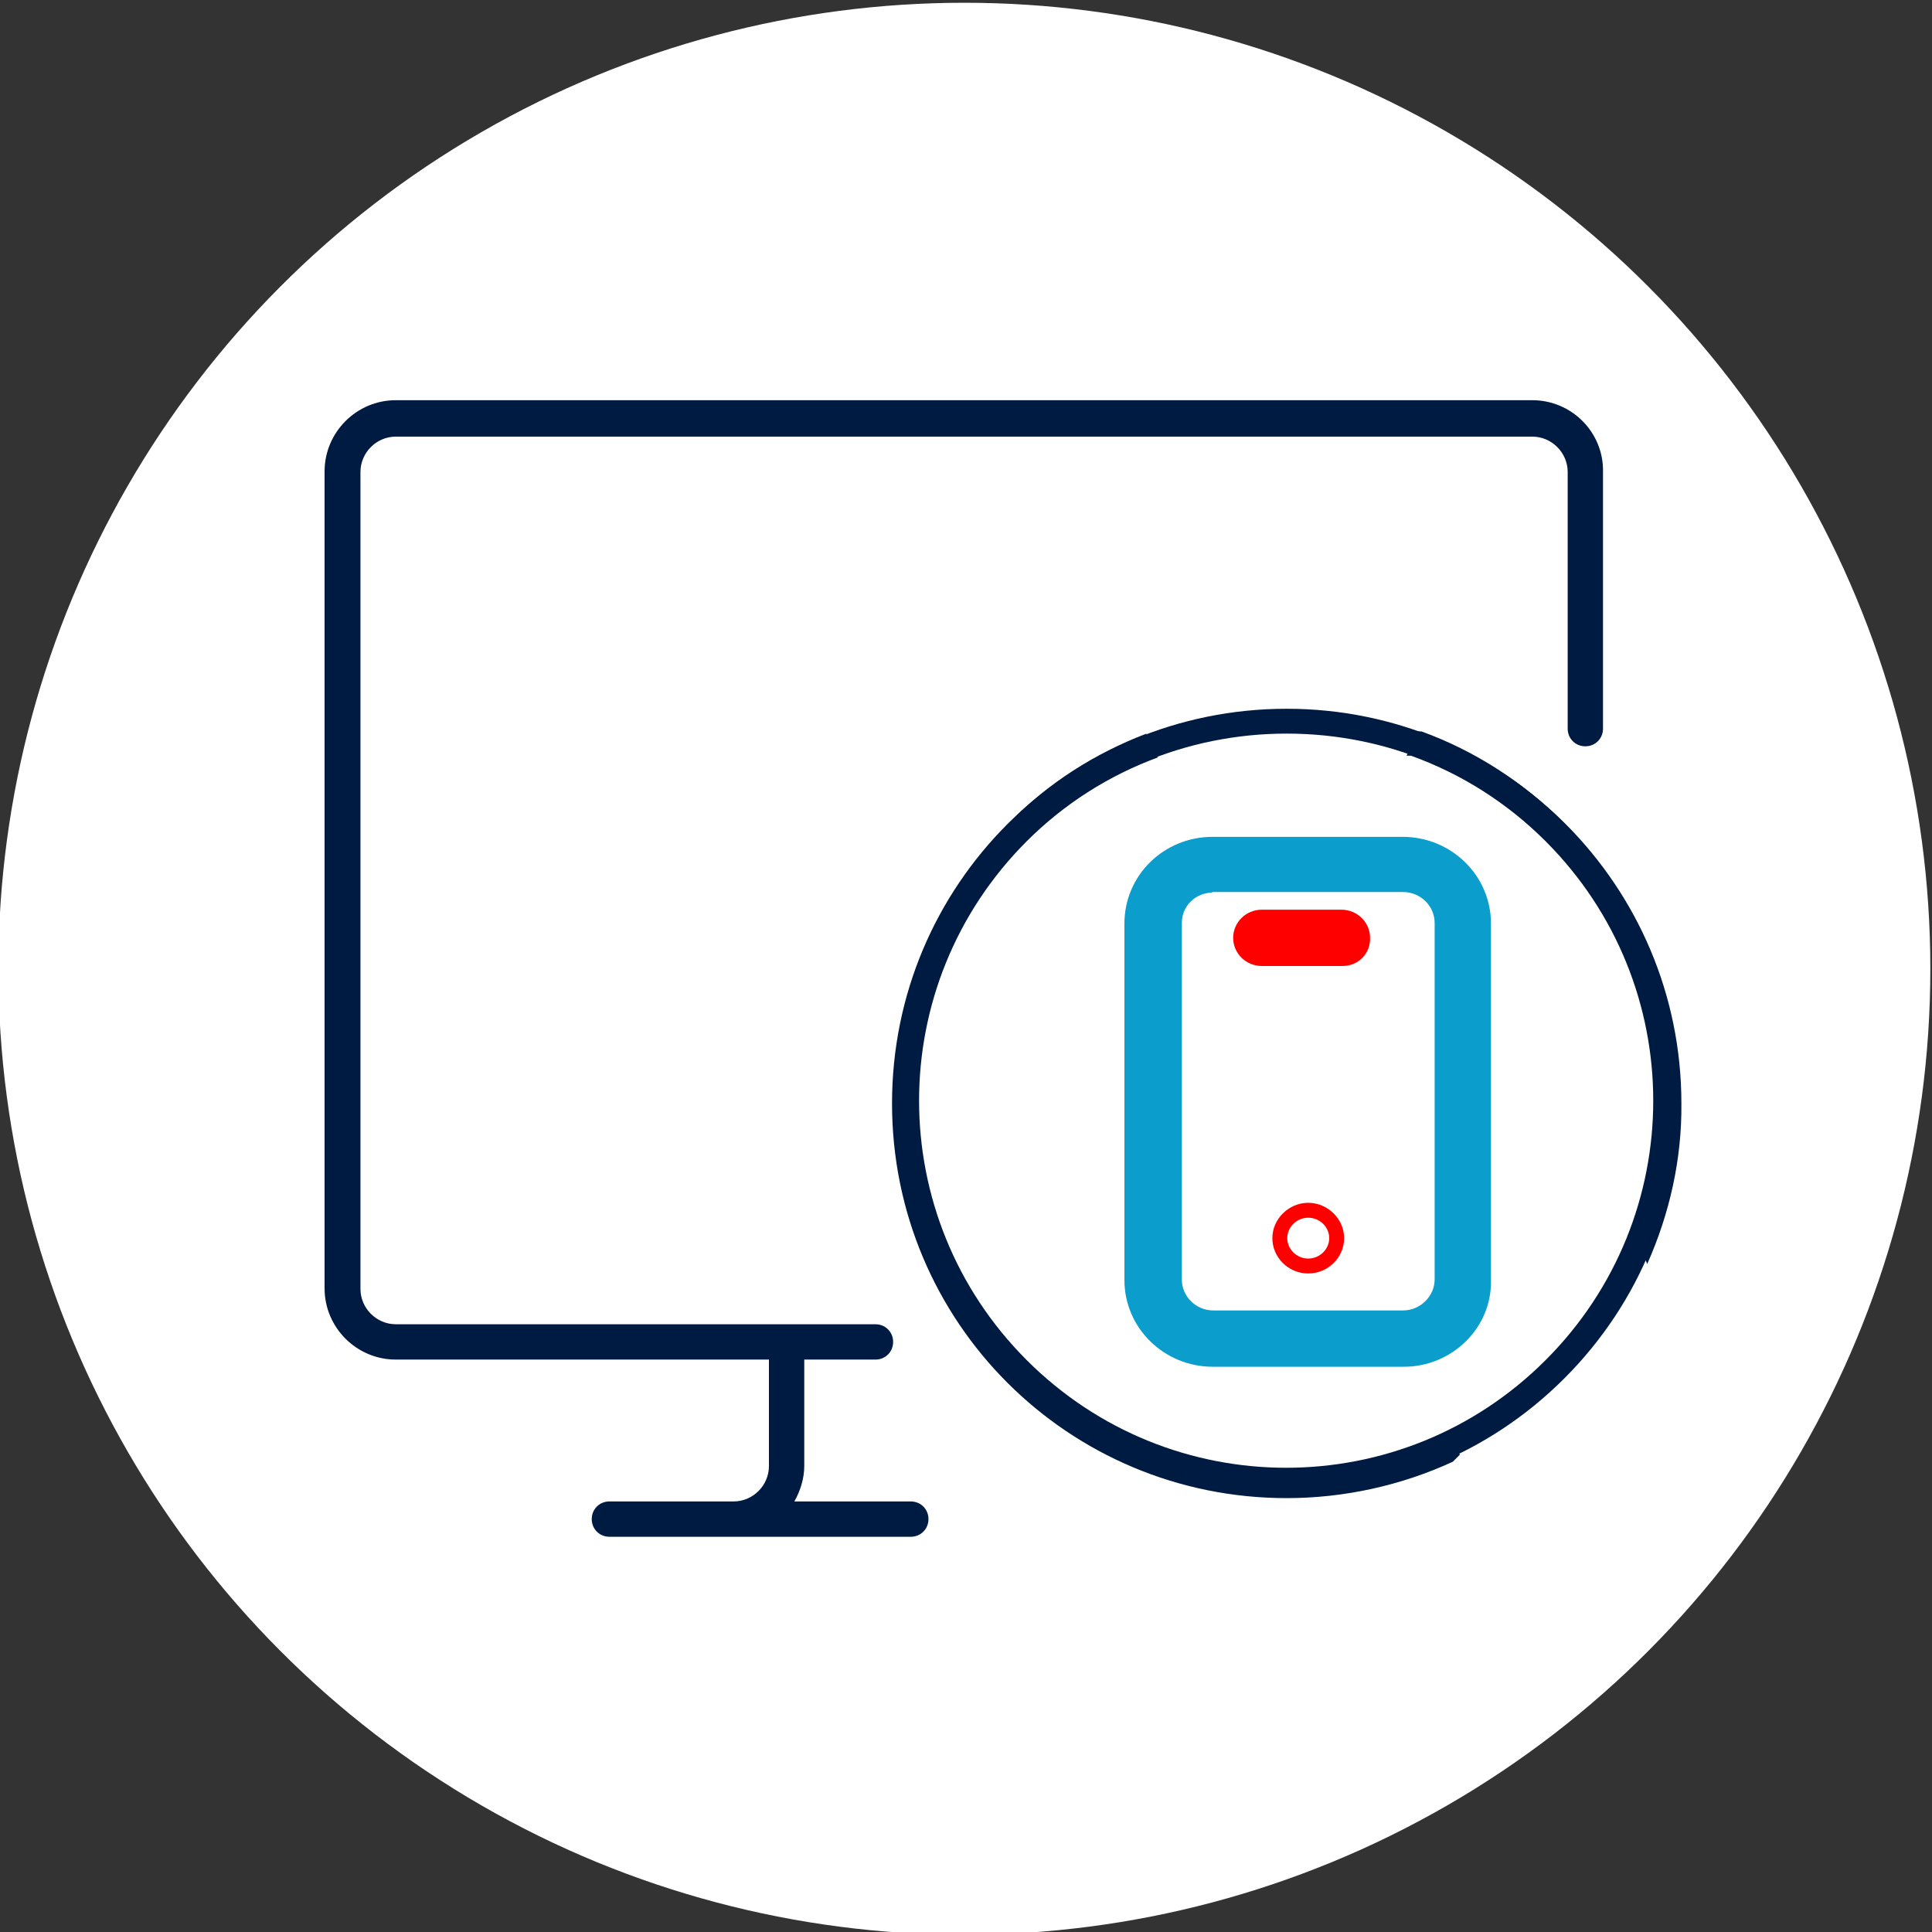
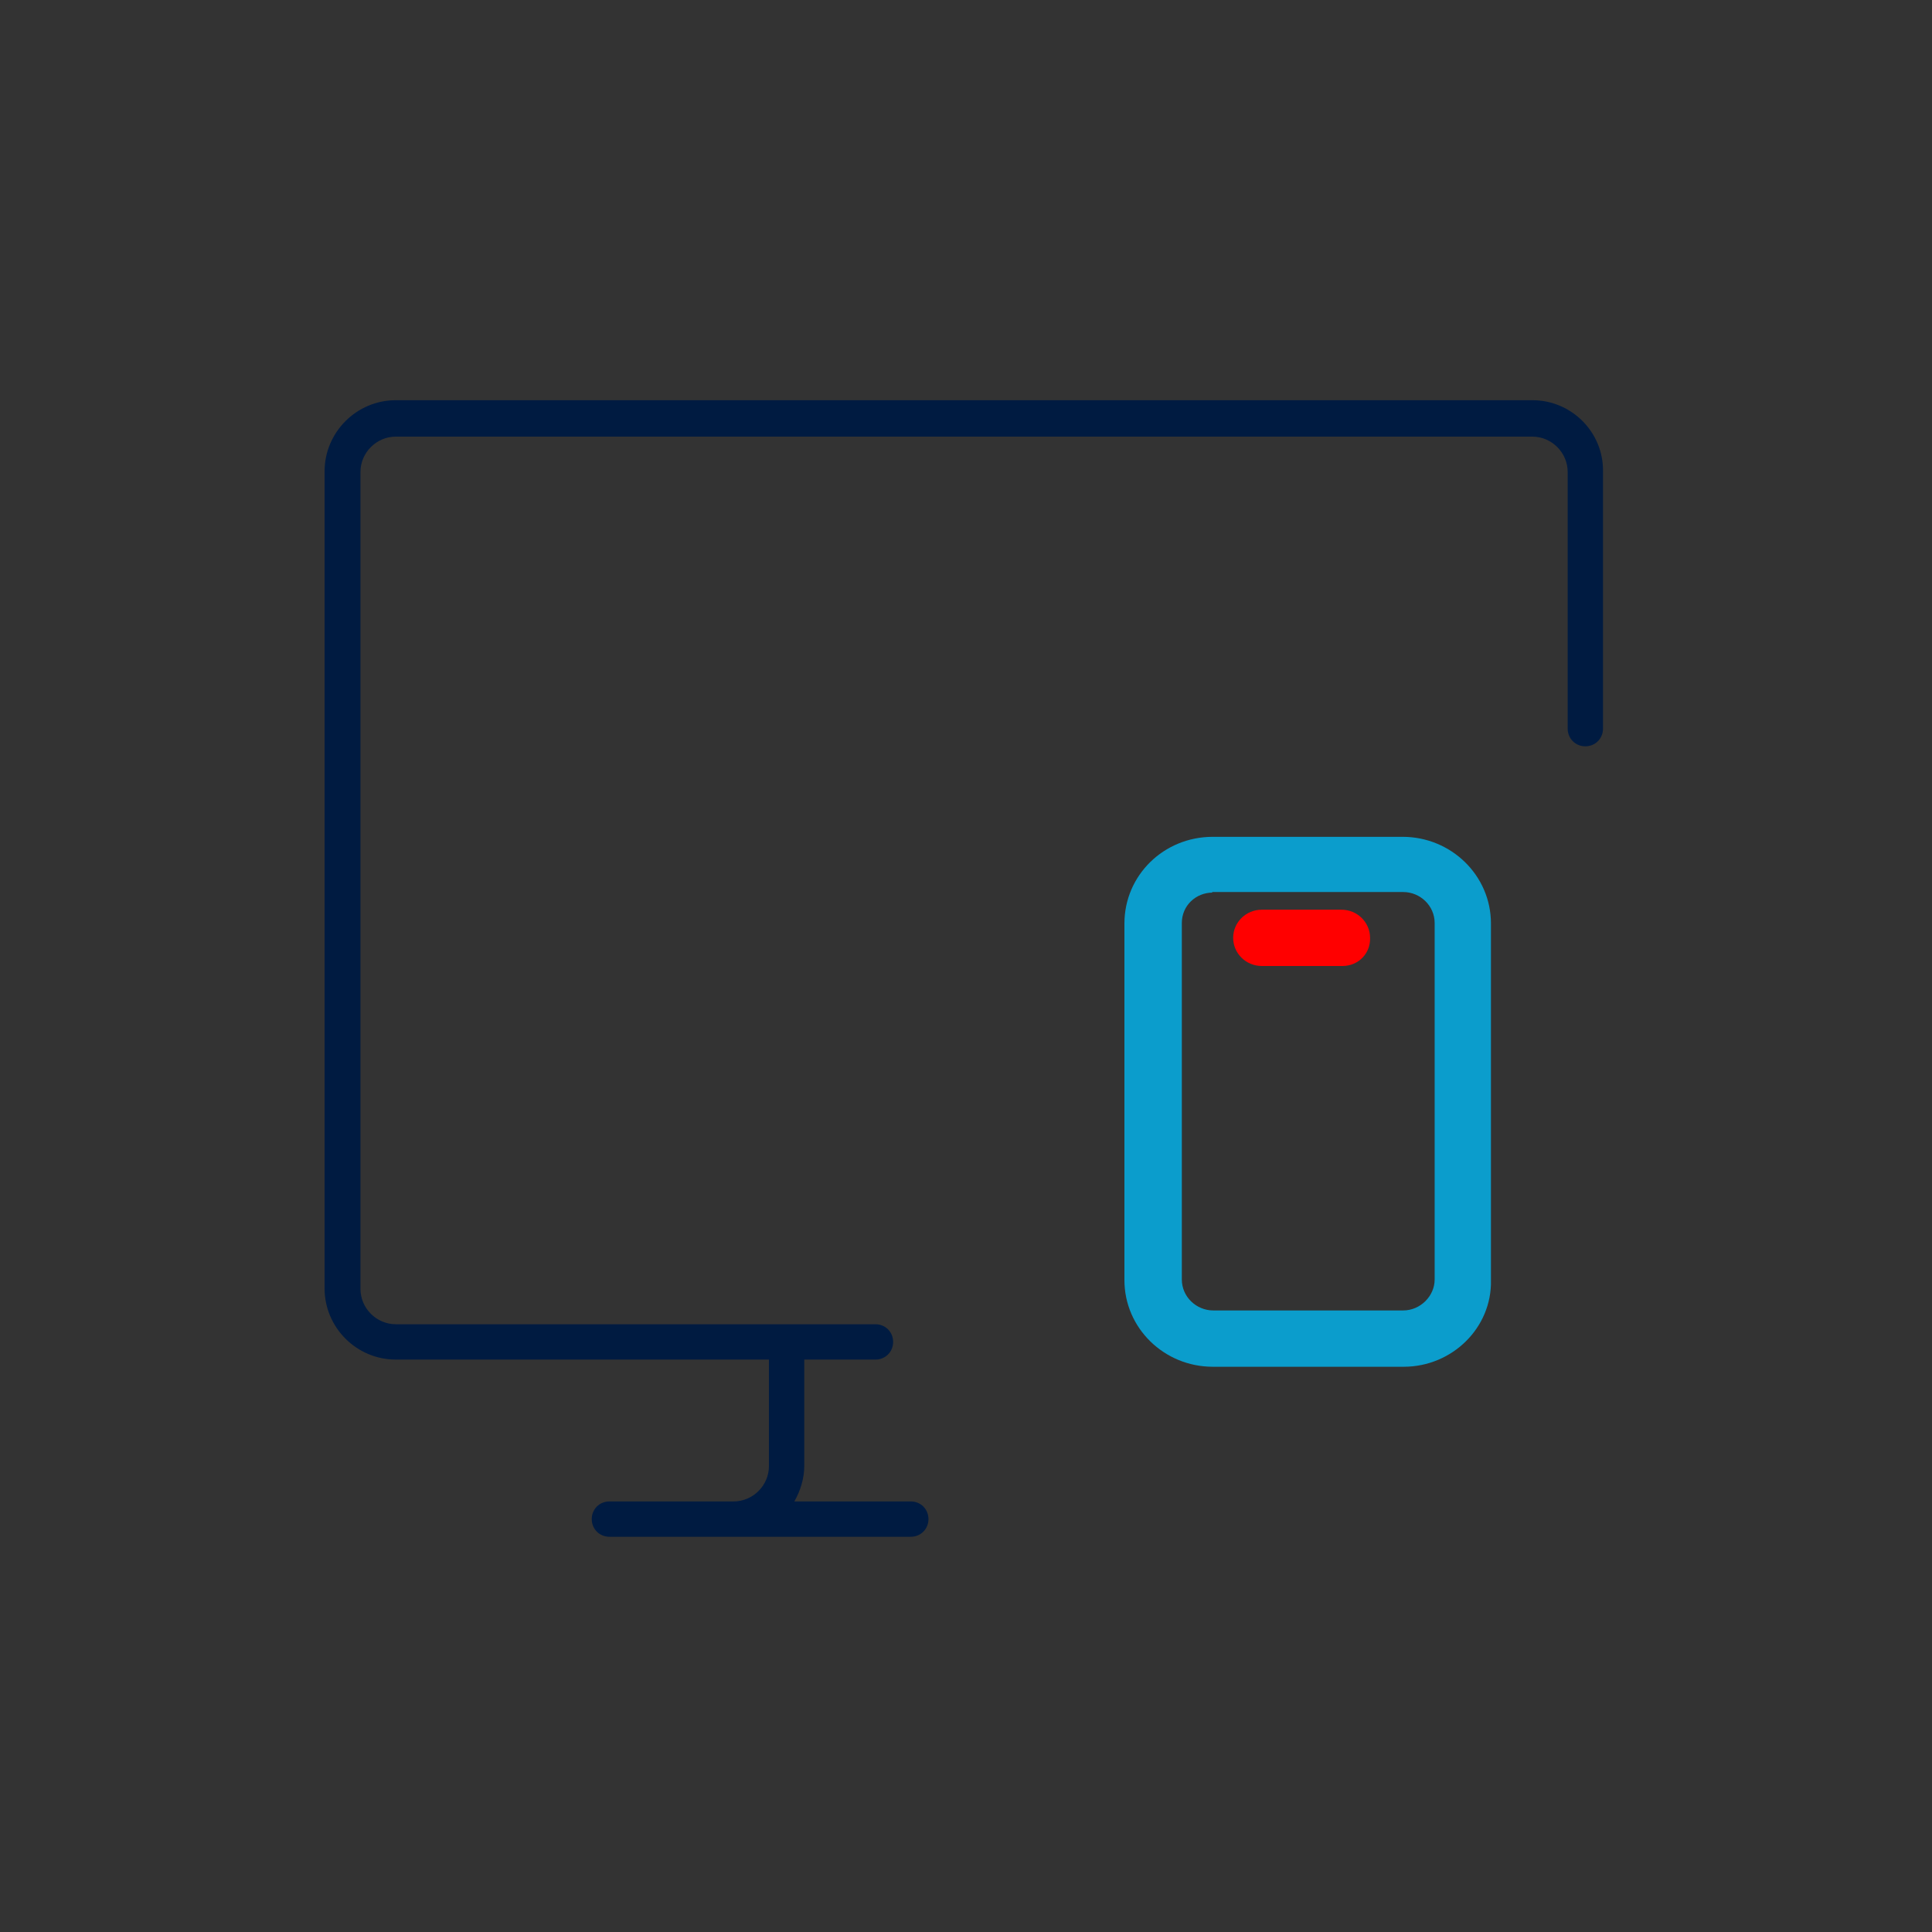
<svg xmlns="http://www.w3.org/2000/svg" id="Layer_1" x="0px" y="0px" viewBox="0 0 350 350" style="enable-background:new 0 0 350 350;" xml:space="preserve">
  <rect x="0" y="0" width="350" height="350" fill="#333333" stroke="none" />
  <style type="text/css">	.st0{fill:#FFFFFF;}	.st1{fill:#001B41;}	.st2{fill:#0B9DCC;}	.st3{fill:#FF0000;}	.st4{clip-path:url(#SVGID_00000041275505218714083670000003879732421190160805_);fill:#FF0000;}	.st5{clip-path:url(#SVGID_00000041275505218714083670000003879732421190160805_);fill:#0B9DCC;}	.st6{clip-path:url(#SVGID_00000133515708072327005670000010319370998872034200_);}	.st7{fill:#E43054;}	.st8{fill:#254AA4;}	.st9{clip-path:url(#SVGID_00000078030010538602532200000004145234356041499060_);}	.st10{fill:#254AA4;stroke:#254AA4;}	.st11{clip-path:url(#SVGID_00000098184324923258462330000018253062977283041158_);}	.st12{clip-path:url(#SVGID_00000166657006596216471090000013636028875859601835_);fill:#FF0000;}	.st13{clip-path:url(#SVGID_00000166657006596216471090000013636028875859601835_);fill:#0B9DCC;}	.st14{clip-path:url(#SVGID_00000004530762012662204460000017078889547148193700_);}	.st15{clip-path:url(#SVGID_00000054242539633477070100000013941743875190162817_);}	.st16{clip-path:url(#SVGID_00000102503083152434828950000010554069564938488511_);fill:#FF0000;}	.st17{clip-path:url(#SVGID_00000102503083152434828950000010554069564938488511_);fill:#0B9DCC;}	.st18{clip-path:url(#SVGID_00000158729506305459861880000004348652738570395567_);fill:#0B9DCC;}	.st19{clip-path:url(#SVGID_00000158729506305459861880000004348652738570395567_);fill:#FF0000;}	.st20{clip-path:url(#SVGID_00000015347052375641896660000017983699719915147171_);}	.st21{clip-path:url(#SVGID_00000052096213992374541940000001961861742489429126_);}	.st22{clip-path:url(#SVGID_00000026163095304777580810000011495654755934937520_);}	.st23{clip-path:url(#SVGID_00000134966939277842154800000009118175827233510579_);}	.st24{clip-path:url(#SVGID_00000060727650175727460660000001351876403159512734_);}	.st25{clip-path:url(#SVGID_00000106144585651971994390000017180069237778795923_);}	.st26{clip-path:url(#SVGID_00000117652118036845574960000007069590039723097780_);}	.st27{clip-path:url(#SVGID_00000090260824892135117550000017346266080203327369_);}	.st28{clip-path:url(#SVGID_00000170962037538058446410000015339346840749105036_);}	.st29{clip-path:url(#SVGID_00000024680523379157264960000008305224431436599956_);}	.st30{clip-path:url(#SVGID_00000158013946980354890930000016124021955292274071_);}	.st31{fill:#A9B7C6;}	.st32{clip-path:url(#SVGID_00000055676606225658131160000003518371753348356027_);}	.st33{clip-path:url(#SVGID_00000152233615975956791740000001898907572434204090_);}	.st34{opacity:0.3;fill:#254AA4;enable-background:new    ;}	.st35{clip-path:url(#SVGID_00000172434393215803015330000009829871818173282180_);}	.st36{clip-path:url(#SVGID_00000085250955946048770400000012463714309531052185_);}	.st37{clip-path:url(#SVGID_00000170986205292982372890000004514106776130518692_);}	.st38{clip-path:url(#SVGID_00000113327701049675520510000005607542701388715406_);}	.st39{clip-path:url(#SVGID_00000005963099865576868640000014096652301590796706_);}	.st40{clip-path:url(#SVGID_00000082340083715325411610000004165846072404714127_);}	.st41{clip-path:url(#SVGID_00000024707614212603192220000000405222573258930832_);}	.st42{clip-path:url(#SVGID_00000021120613154418068500000001721053037974670771_);}	.st43{fill-rule:evenodd;clip-rule:evenodd;fill:#E43054;}	.st44{clip-path:url(#SVGID_00000031192589355465886970000015877100387876328635_);}	.st45{clip-path:url(#SVGID_00000168801362916831918250000005767081024977507997_);}</style>
-   <circle class="st0" cx="174.7" cy="175.5" r="175" />
  <g>
    <path class="st2" d="M254.3,247.6h-34.6c-8.8,0-16-7-16-15.7v-64.6c0-8.7,7.1-15.7,16-15.7h34.4c8.8,0,16,7,16,15.7v64.6  C270.3,240.5,263.1,247.6,254.3,247.6z M219.7,161.7c-3.1,0-5.6,2.4-5.6,5.5v64.6c0,3.1,2.6,5.6,5.7,5.6h34.4  c3.1,0,5.7-2.6,5.7-5.6v-64.6c0-3.1-2.6-5.6-5.7-5.6h-34.6V161.7z" />
-     <path class="st3" d="M237,230.7c-3.6,0-6.5-2.9-6.5-6.4s3-6.4,6.5-6.4c3.5,0,6.5,2.9,6.5,6.4S240.6,230.7,237,230.7z M237,220.6  c-2.1,0-3.8,1.7-3.8,3.7s1.7,3.7,3.8,3.7s3.8-1.7,3.8-3.7S239.1,220.6,237,220.6z" />
    <path class="st3" d="M243.2,175h-14.6c-2.9,0-5.2-2.3-5.2-5.1c0-2.8,2.3-5.1,5.2-5.1h14.4c2.9,0,5.2,2.3,5.2,5.1  C248.3,172.7,246.1,175,243.2,175z" />
  </g>
  <path class="st1" d="M277.6,72.5H71.7c-7.1,0-12.9,5.8-12.9,12.9v148c0,7.1,5.8,12.9,12.9,12.9h67.6v19.3c0,3.5-2.9,6.4-6.4,6.4 h-22.5c-1.8,0-3.2,1.4-3.2,3.2c0,1.8,1.4,3.2,3.2,3.2H165c1.8,0,3.2-1.4,3.2-3.2c0-1.8-1.4-3.2-3.2-3.2h-21.1 c1.1-1.9,1.8-4.2,1.8-6.4v-19.3h12.9c1.8,0,3.2-1.4,3.2-3.2c0-1.8-1.4-3.2-3.2-3.2H71.7c-3.5,0-6.4-2.9-6.4-6.4v-148 c0-3.5,2.9-6.4,6.4-6.4h205.9c3.5,0,6.4,2.9,6.4,6.4V132c0,1.8,1.4,3.2,3.2,3.2s3.2-1.4,3.2-3.2V85.4 C290.5,78.3,284.7,72.5,277.6,72.5z" />
  <g>
-     <path class="st1" d="M262,259.6l-0.6,0.6c-8.9,4.2-18.5,6.3-28.3,6.3c-36.9,0-66.8-29.8-66.8-66.8s29.8-66.8,66.8-66.8  s66.8,29.8,66.8,66.8c0,9.6-2,19-6,27.7c0.6-0.1,1.2-0.2,1.9-0.3c1.3-0.1,2.3,0.8,2.6,1.9c4.1-9.2,6.3-19.1,6.2-29.1  c0-39.5-32-71.5-71.5-71.5s-71.5,31.8-71.5,71.5s32,71.5,71.5,71.5c10.4,0,20.8-2.3,30.1-6.6l1.3-1.3  C263.2,262.5,262.3,261.1,262,259.6z" />
-     <path class="st1" d="M254.8,136.9h0.8c9.2,3.3,17.5,8.6,24.4,15.5c26,26,26,68,0,94c-26,26-68,26-94,0s-26-68,0-94  c6.7-6.7,14.8-11.9,23.8-15.2c-0.5-0.3-1.1-0.7-1.6-1.1c-1-0.9-1-2.1-0.5-3.2c-9.4,3.6-17.9,9-24.9,16.2  c-27.8,27.8-27.8,72.8,0,100.6s72.7,27.9,100.6,0s27.8-72.8,0-100.6c-7.3-7.3-16.2-13.1-25.9-16.6h-1.8  C256,133.9,255.6,135.6,254.8,136.9z" />
-   </g>
+     </g>
</svg>